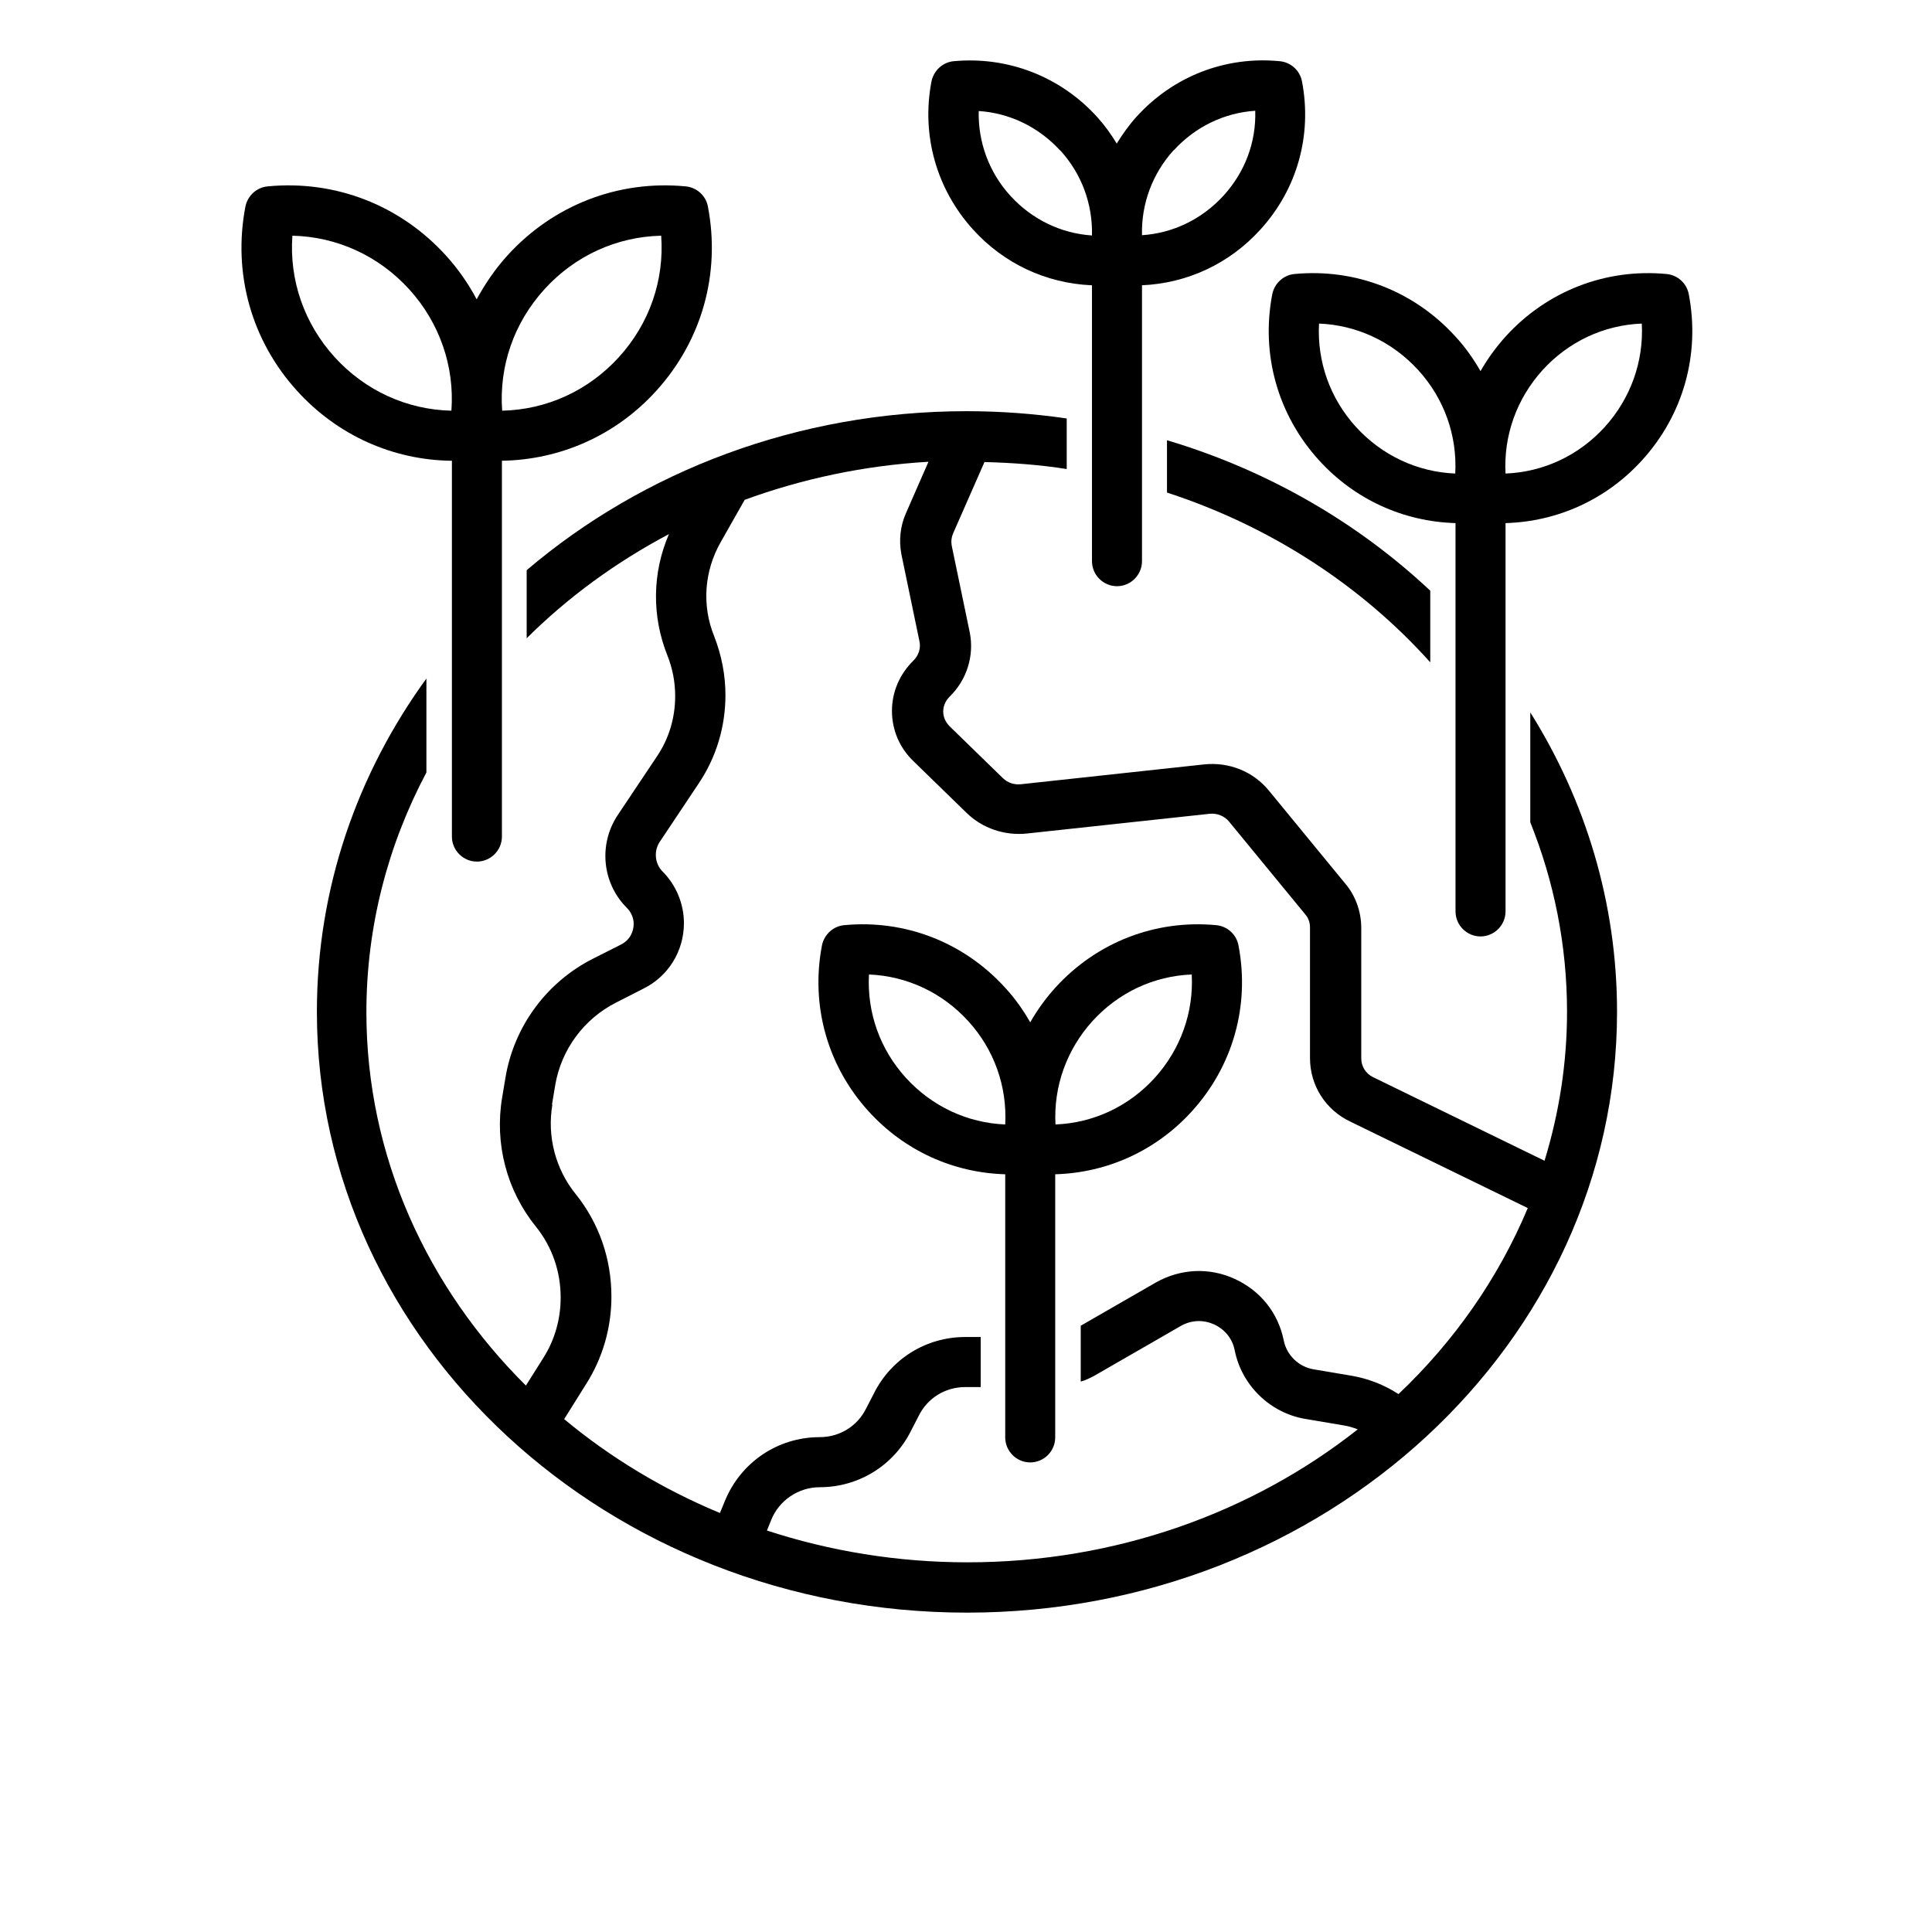
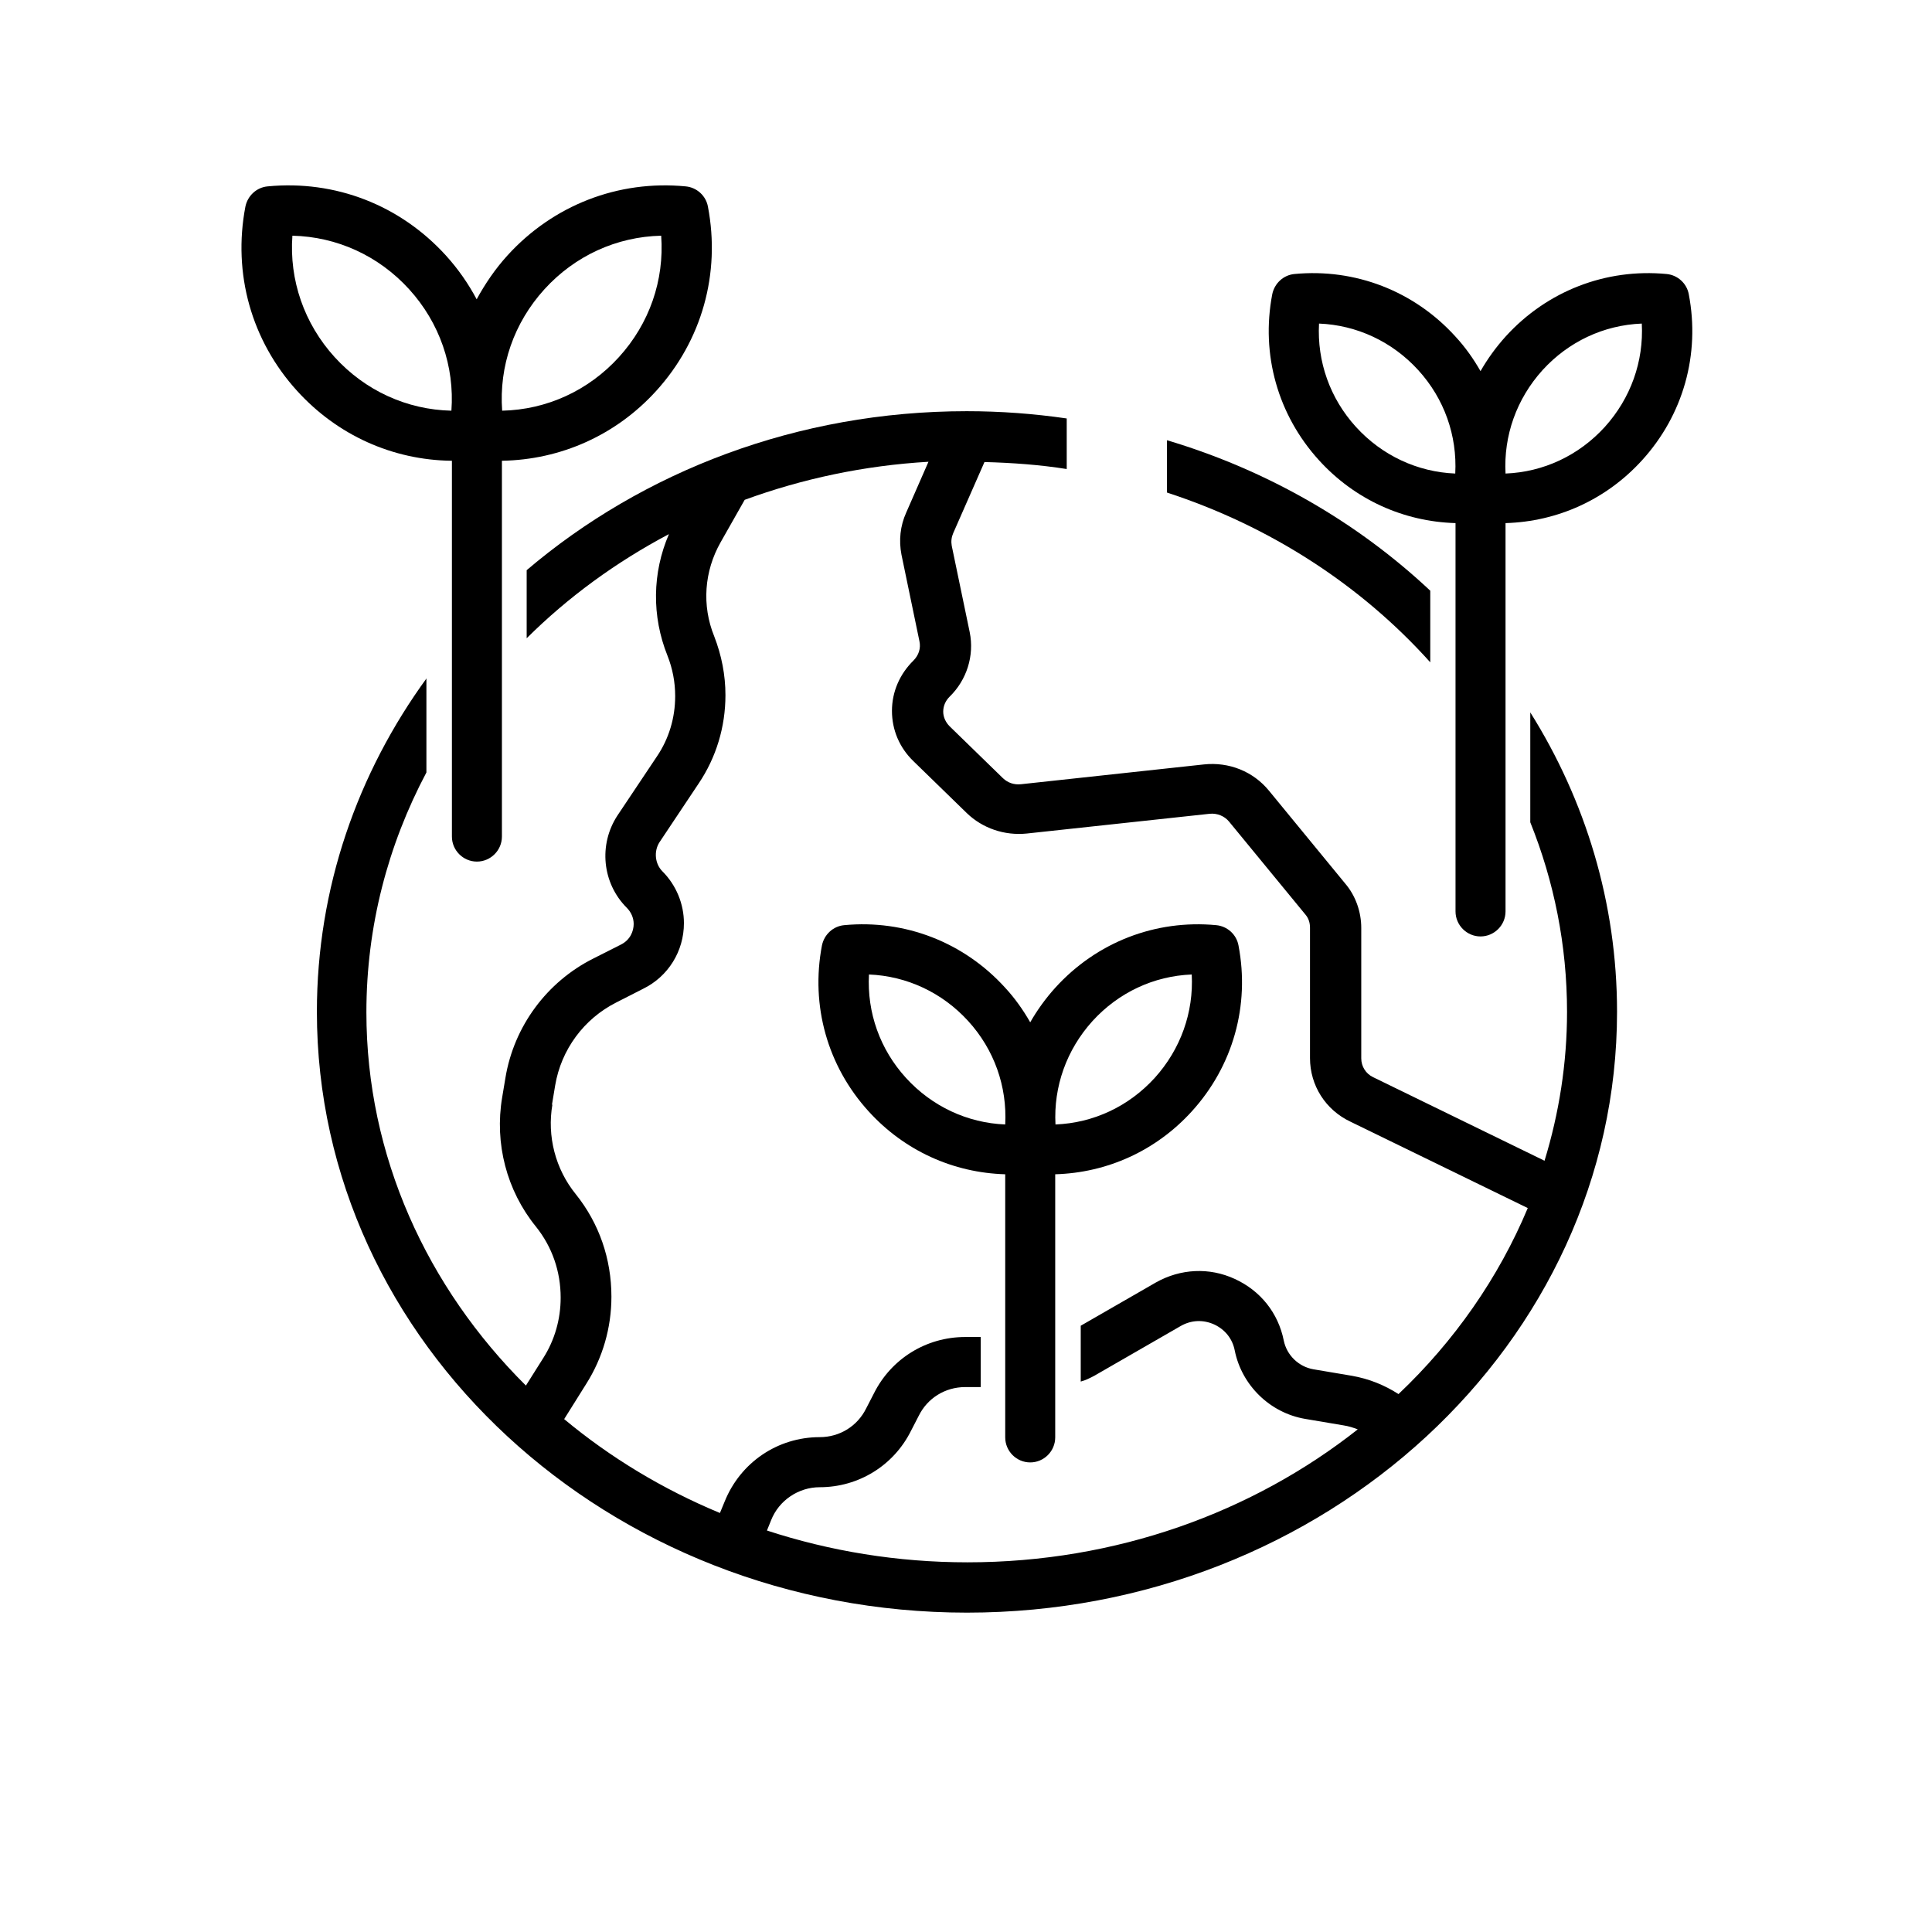
<svg xmlns="http://www.w3.org/2000/svg" width="500" zoomAndPan="magnify" viewBox="0 0 375 375" height="500" preserveAspectRatio="xMidYMid meet" version="1.0">
  <defs>
    <g />
    <clipPath id="70d6106dcb">
      <path d="M 61 79 L 314 79 L 314 313.012 L 61 313.012 Z M 61 79 " clip-rule="nonzero" />
    </clipPath>
  </defs>
-   <path fill="#000000" d="M 211.953 55.371 L 211.953 108.922 C 211.953 111.594 214.137 113.781 216.805 113.781 C 219.473 113.781 221.66 111.594 221.66 108.922 L 221.66 55.371 C 230.441 54.984 238.645 51.191 244.66 44.535 C 251.797 36.711 254.707 26.215 252.719 15.816 C 252.328 13.68 250.535 12.074 248.398 11.879 C 237.867 10.859 227.723 14.797 220.59 22.668 C 219.133 24.273 217.871 26.07 216.758 27.867 C 215.641 26.02 214.379 24.273 212.922 22.668 C 205.789 14.844 195.645 10.91 185.113 11.879 C 182.98 12.074 181.234 13.68 180.797 15.816 C 178.805 26.215 181.766 36.711 188.852 44.535 C 194.871 51.191 203.07 54.984 211.855 55.371 Z M 227.82 29.18 C 231.996 24.613 237.625 21.891 243.641 21.5 C 243.836 27.574 241.652 33.406 237.48 37.977 C 233.305 42.543 227.676 45.266 221.66 45.652 C 221.512 39.578 223.648 33.746 227.82 29.133 Z M 205.789 29.18 C 209.961 33.746 212.098 39.629 211.953 45.703 C 205.934 45.312 200.305 42.59 196.133 38.023 C 191.957 33.457 189.824 27.574 189.969 21.551 C 195.984 21.938 201.617 24.66 205.789 29.227 Z M 205.789 29.18 " fill-opacity="1" fill-rule="nonzero" />
  <path fill="#000000" d="M 195.113 227.926 L 195.113 278.996 C 195.113 281.672 197.297 283.855 199.965 283.855 C 202.633 283.855 204.816 281.672 204.816 278.996 L 204.816 227.926 C 214.914 227.633 224.375 223.359 231.316 215.73 C 239.324 206.934 242.625 195.176 240.391 183.512 C 240.004 181.375 238.207 179.77 236.07 179.574 C 224.277 178.457 212.875 182.879 204.867 191.676 C 202.973 193.766 201.324 196.051 199.965 198.43 C 198.605 196.051 197.004 193.766 195.062 191.676 C 187.055 182.879 175.652 178.457 163.859 179.574 C 161.723 179.77 159.977 181.375 159.539 183.512 C 157.309 195.176 160.605 206.934 168.613 215.73 C 175.555 223.359 185.02 227.633 195.113 227.926 Z M 212.051 198.188 C 217.098 192.648 223.938 189.441 231.316 189.148 C 231.703 196.484 229.18 203.629 224.133 209.219 C 219.086 214.758 212.242 217.965 204.867 218.258 C 204.48 210.918 207.004 203.773 212.051 198.188 Z M 187.93 198.188 C 192.977 203.727 195.5 210.871 195.113 218.258 C 187.785 217.965 180.895 214.758 175.848 209.219 C 170.797 203.68 168.273 196.535 168.664 189.148 C 175.992 189.441 182.883 192.648 187.93 198.188 Z M 187.93 198.188 " fill-opacity="1" fill-rule="nonzero" />
  <path fill="#000000" d="M 246.941 57.121 C 244.711 68.781 248.012 80.543 256.02 89.34 C 262.957 96.969 272.422 101.242 282.516 101.535 L 282.516 176.902 C 282.516 179.574 284.699 181.762 287.367 181.762 C 290.039 181.762 292.223 179.574 292.223 176.902 L 292.223 101.535 C 302.316 101.242 311.777 96.969 318.719 89.34 C 326.727 80.543 330.027 68.781 327.793 57.121 C 327.406 54.984 325.609 53.379 323.477 53.184 C 311.684 52.066 300.277 56.488 292.27 65.285 C 290.379 67.375 288.727 69.656 287.367 72.039 C 286.008 69.656 284.406 67.375 282.465 65.285 C 274.461 56.488 263.055 52.066 251.262 53.184 C 249.125 53.379 247.379 54.984 246.941 57.121 Z M 299.402 71.844 C 304.449 66.305 311.293 63.098 318.672 62.805 C 319.059 70.145 316.535 77.285 311.488 82.875 C 306.441 88.414 299.598 91.621 292.223 91.914 C 291.832 84.574 294.355 77.434 299.402 71.844 Z M 275.285 71.844 C 280.332 77.383 282.855 84.527 282.465 91.914 C 275.137 91.621 268.246 88.414 263.199 82.875 C 258.152 77.336 255.629 70.191 256.02 62.805 C 263.348 63.098 270.238 66.305 275.285 71.844 Z M 275.285 71.844 " fill-opacity="1" fill-rule="nonzero" />
  <path fill="#000000" d="M 87.715 89.434 L 87.715 162.375 C 87.715 165.047 89.898 167.234 92.566 167.234 C 95.238 167.234 97.422 165.047 97.422 162.375 L 97.422 89.434 C 108.824 89.242 119.551 84.48 127.363 75.879 C 136.246 66.109 139.887 53.086 137.41 40.113 C 137.023 37.977 135.227 36.371 133.09 36.176 C 119.988 34.914 107.371 39.82 98.488 49.59 C 96.109 52.211 94.168 55.078 92.52 58.094 C 90.918 55.078 88.93 52.211 86.551 49.59 C 77.668 39.82 65.102 34.914 51.949 36.176 C 49.812 36.371 48.066 37.977 47.629 40.113 C 45.152 53.086 48.793 66.109 57.676 75.879 C 65.488 84.48 76.215 89.289 87.617 89.434 Z M 105.672 56.148 C 111.59 49.637 119.695 45.945 128.336 45.75 C 128.965 54.398 126.055 62.805 120.133 69.316 C 114.211 75.828 106.109 79.523 97.469 79.715 C 96.84 71.066 99.75 62.66 105.672 56.148 Z M 56.754 45.75 C 65.391 45.945 73.496 49.637 79.418 56.148 C 85.336 62.66 88.25 71.117 87.617 79.715 C 78.98 79.523 70.875 75.828 64.953 69.316 C 59.035 62.805 56.121 54.352 56.754 45.75 Z M 56.754 45.75 " fill-opacity="1" fill-rule="nonzero" />
  <g clip-path="url(#70d6106dcb)">
    <path fill="#000000" d="M 82.863 131.566 C 69.371 150.078 61.508 172.383 61.508 196.391 C 61.508 260.68 118.094 313.012 187.688 313.012 C 257.281 313.012 313.867 260.68 313.867 196.391 C 313.867 175.25 307.75 155.375 297.027 138.273 L 297.027 159.605 C 301.637 171.07 304.16 183.465 304.16 196.391 C 304.16 206.398 302.605 216.117 299.793 225.301 L 266.5 209.07 C 265.094 208.391 264.219 206.98 264.219 205.426 L 264.219 180.109 C 264.219 176.953 263.102 173.84 261.113 171.508 L 246.312 153.48 C 243.254 149.738 238.547 147.844 233.645 148.379 L 198.168 152.219 C 196.812 152.363 195.598 151.926 194.676 151.051 L 184.34 140.992 C 183.562 140.215 183.078 139.195 183.078 138.125 C 183.078 137.059 183.512 136.035 184.289 135.258 C 187.637 132.004 189.145 127.289 188.223 122.723 L 184.727 105.91 C 184.582 105.082 184.68 104.258 185.02 103.48 L 191.086 89.68 C 196.473 89.824 201.859 90.211 207.051 91.039 L 207.051 81.223 C 200.691 80.301 194.238 79.812 187.637 79.812 C 154.734 79.812 124.742 91.523 102.227 110.672 L 102.227 123.887 C 110.234 115.918 119.551 109.117 129.84 103.672 C 126.586 111.207 126.492 119.613 129.547 127.242 C 130.566 129.816 131.051 132.441 131.051 135.113 C 131.051 139.34 129.84 143.375 127.508 146.824 L 119.844 158.293 C 116.152 163.93 116.883 171.414 121.637 176.176 C 122.512 177.051 122.996 178.168 122.996 179.332 C 122.996 180.695 122.367 182.441 120.473 183.367 L 115.184 186.039 C 106.156 190.559 99.75 199.207 98.102 209.219 L 97.469 213.008 C 95.965 221.949 98.344 231.086 104.02 238.082 C 107.176 242.02 108.824 246.781 108.824 251.883 C 108.824 256.062 107.66 260.094 105.477 263.547 L 102.078 268.938 C 82.91 249.891 71.117 224.426 71.117 196.484 C 71.117 179.82 75.293 164.027 82.766 149.934 L 82.766 131.664 Z M 107.129 214.465 L 107.758 210.676 C 108.922 203.727 113.34 197.75 119.598 194.59 L 124.84 191.918 C 129.695 189.539 132.75 184.629 132.75 179.188 C 132.75 175.445 131.246 171.801 128.578 169.129 C 127.121 167.672 126.879 165.242 127.996 163.492 L 135.613 152.07 C 139.012 147.02 140.809 141.09 140.809 134.918 C 140.809 131.078 140.078 127.242 138.625 123.5 C 136.195 117.523 136.684 110.863 139.887 105.227 L 144.543 97.016 C 155.707 92.934 167.691 90.359 180.215 89.629 L 175.895 99.492 C 174.73 102.07 174.438 104.887 174.973 107.656 L 178.465 124.473 C 178.758 125.832 178.32 127.191 177.301 128.211 C 174.633 130.836 173.129 134.285 173.129 137.98 C 173.129 141.672 174.582 145.125 177.301 147.746 L 187.637 157.805 C 190.695 160.77 194.965 162.227 199.285 161.789 L 234.809 157.953 C 236.219 157.805 237.672 158.391 238.547 159.457 L 253.398 177.535 C 253.98 178.215 254.27 179.09 254.27 180.062 L 254.27 205.379 C 254.27 210.676 257.281 215.438 262.133 217.723 L 296.539 234.484 C 290.863 248.043 282.273 260.336 271.449 270.59 C 268.734 268.84 265.723 267.625 262.422 267.043 L 254.949 265.781 C 252.086 265.293 249.758 263.059 249.176 260.191 C 248.105 254.848 244.66 250.523 239.664 248.238 C 234.715 245.953 229.133 246.246 224.375 248.918 L 209.77 257.324 L 209.77 268.16 C 210.691 267.918 211.562 267.48 212.391 267.043 L 229.18 257.375 C 231.219 256.207 233.547 256.109 235.684 257.082 C 237.77 258.055 239.227 259.852 239.664 262.137 C 241.023 268.891 246.504 274.234 253.301 275.402 L 260.773 276.664 C 261.746 276.812 262.668 277.102 263.539 277.441 C 243.156 293.527 216.707 303.246 187.785 303.246 C 174.148 303.246 161.043 301.059 148.863 297.074 L 149.688 295.035 C 151.191 291.242 154.977 288.668 159.102 288.668 C 166.672 288.668 173.469 284.441 176.816 277.734 L 178.32 274.82 C 180.02 271.367 183.465 269.23 187.348 269.23 L 190.355 269.23 L 190.355 259.512 L 187.348 259.512 C 179.777 259.512 172.984 263.738 169.633 270.445 L 168.129 273.359 C 166.43 276.812 162.984 278.949 159.102 278.949 C 150.949 278.949 143.719 283.855 140.66 291.438 L 139.738 293.672 C 128.625 289.055 118.434 282.887 109.504 275.449 L 113.824 268.551 C 116.98 263.543 118.676 257.715 118.676 251.688 C 118.676 244.352 116.301 237.449 111.738 231.766 C 107.805 226.906 106.156 220.539 107.223 214.367 Z M 107.129 214.465 " fill-opacity="1" fill-rule="nonzero" />
  </g>
  <path fill="#000000" d="M 277.613 128.555 L 277.613 114.656 C 263.539 101.438 246.07 91.281 226.512 85.449 L 226.512 95.605 C 246.652 102.168 264.27 113.684 277.613 128.555 Z M 277.613 128.555 " fill-opacity="1" fill-rule="nonzero" />
  <g fill="#000000" fill-opacity="1" />
  <g fill="#000000" fill-opacity="1" />
  <g fill="#000000" fill-opacity="1" />
  <g fill="#000000" fill-opacity="1" />
  <g fill="#000000" fill-opacity="1" />
  <g fill="#000000" fill-opacity="1" />
  <g fill="#000000" fill-opacity="1" />
  <g fill="#000000" fill-opacity="1" />
  <g fill="#000000" fill-opacity="1" />
  <g fill="#000000" fill-opacity="1" />
  <g fill="#000000" fill-opacity="1" />
  <g fill="#000000" fill-opacity="1" />
  <g fill="#000000" fill-opacity="1" />
  <g fill="#000000" fill-opacity="1" />
  <g fill="#000000" fill-opacity="1" />
  <g fill="#000000" fill-opacity="1" />
  <g fill="#000000" fill-opacity="1" />
  <g fill="#000000" fill-opacity="1" />
  <g fill="#000000" fill-opacity="1" />
  <g fill="#000000" fill-opacity="1" />
  <g fill="#000000" fill-opacity="1" />
</svg>